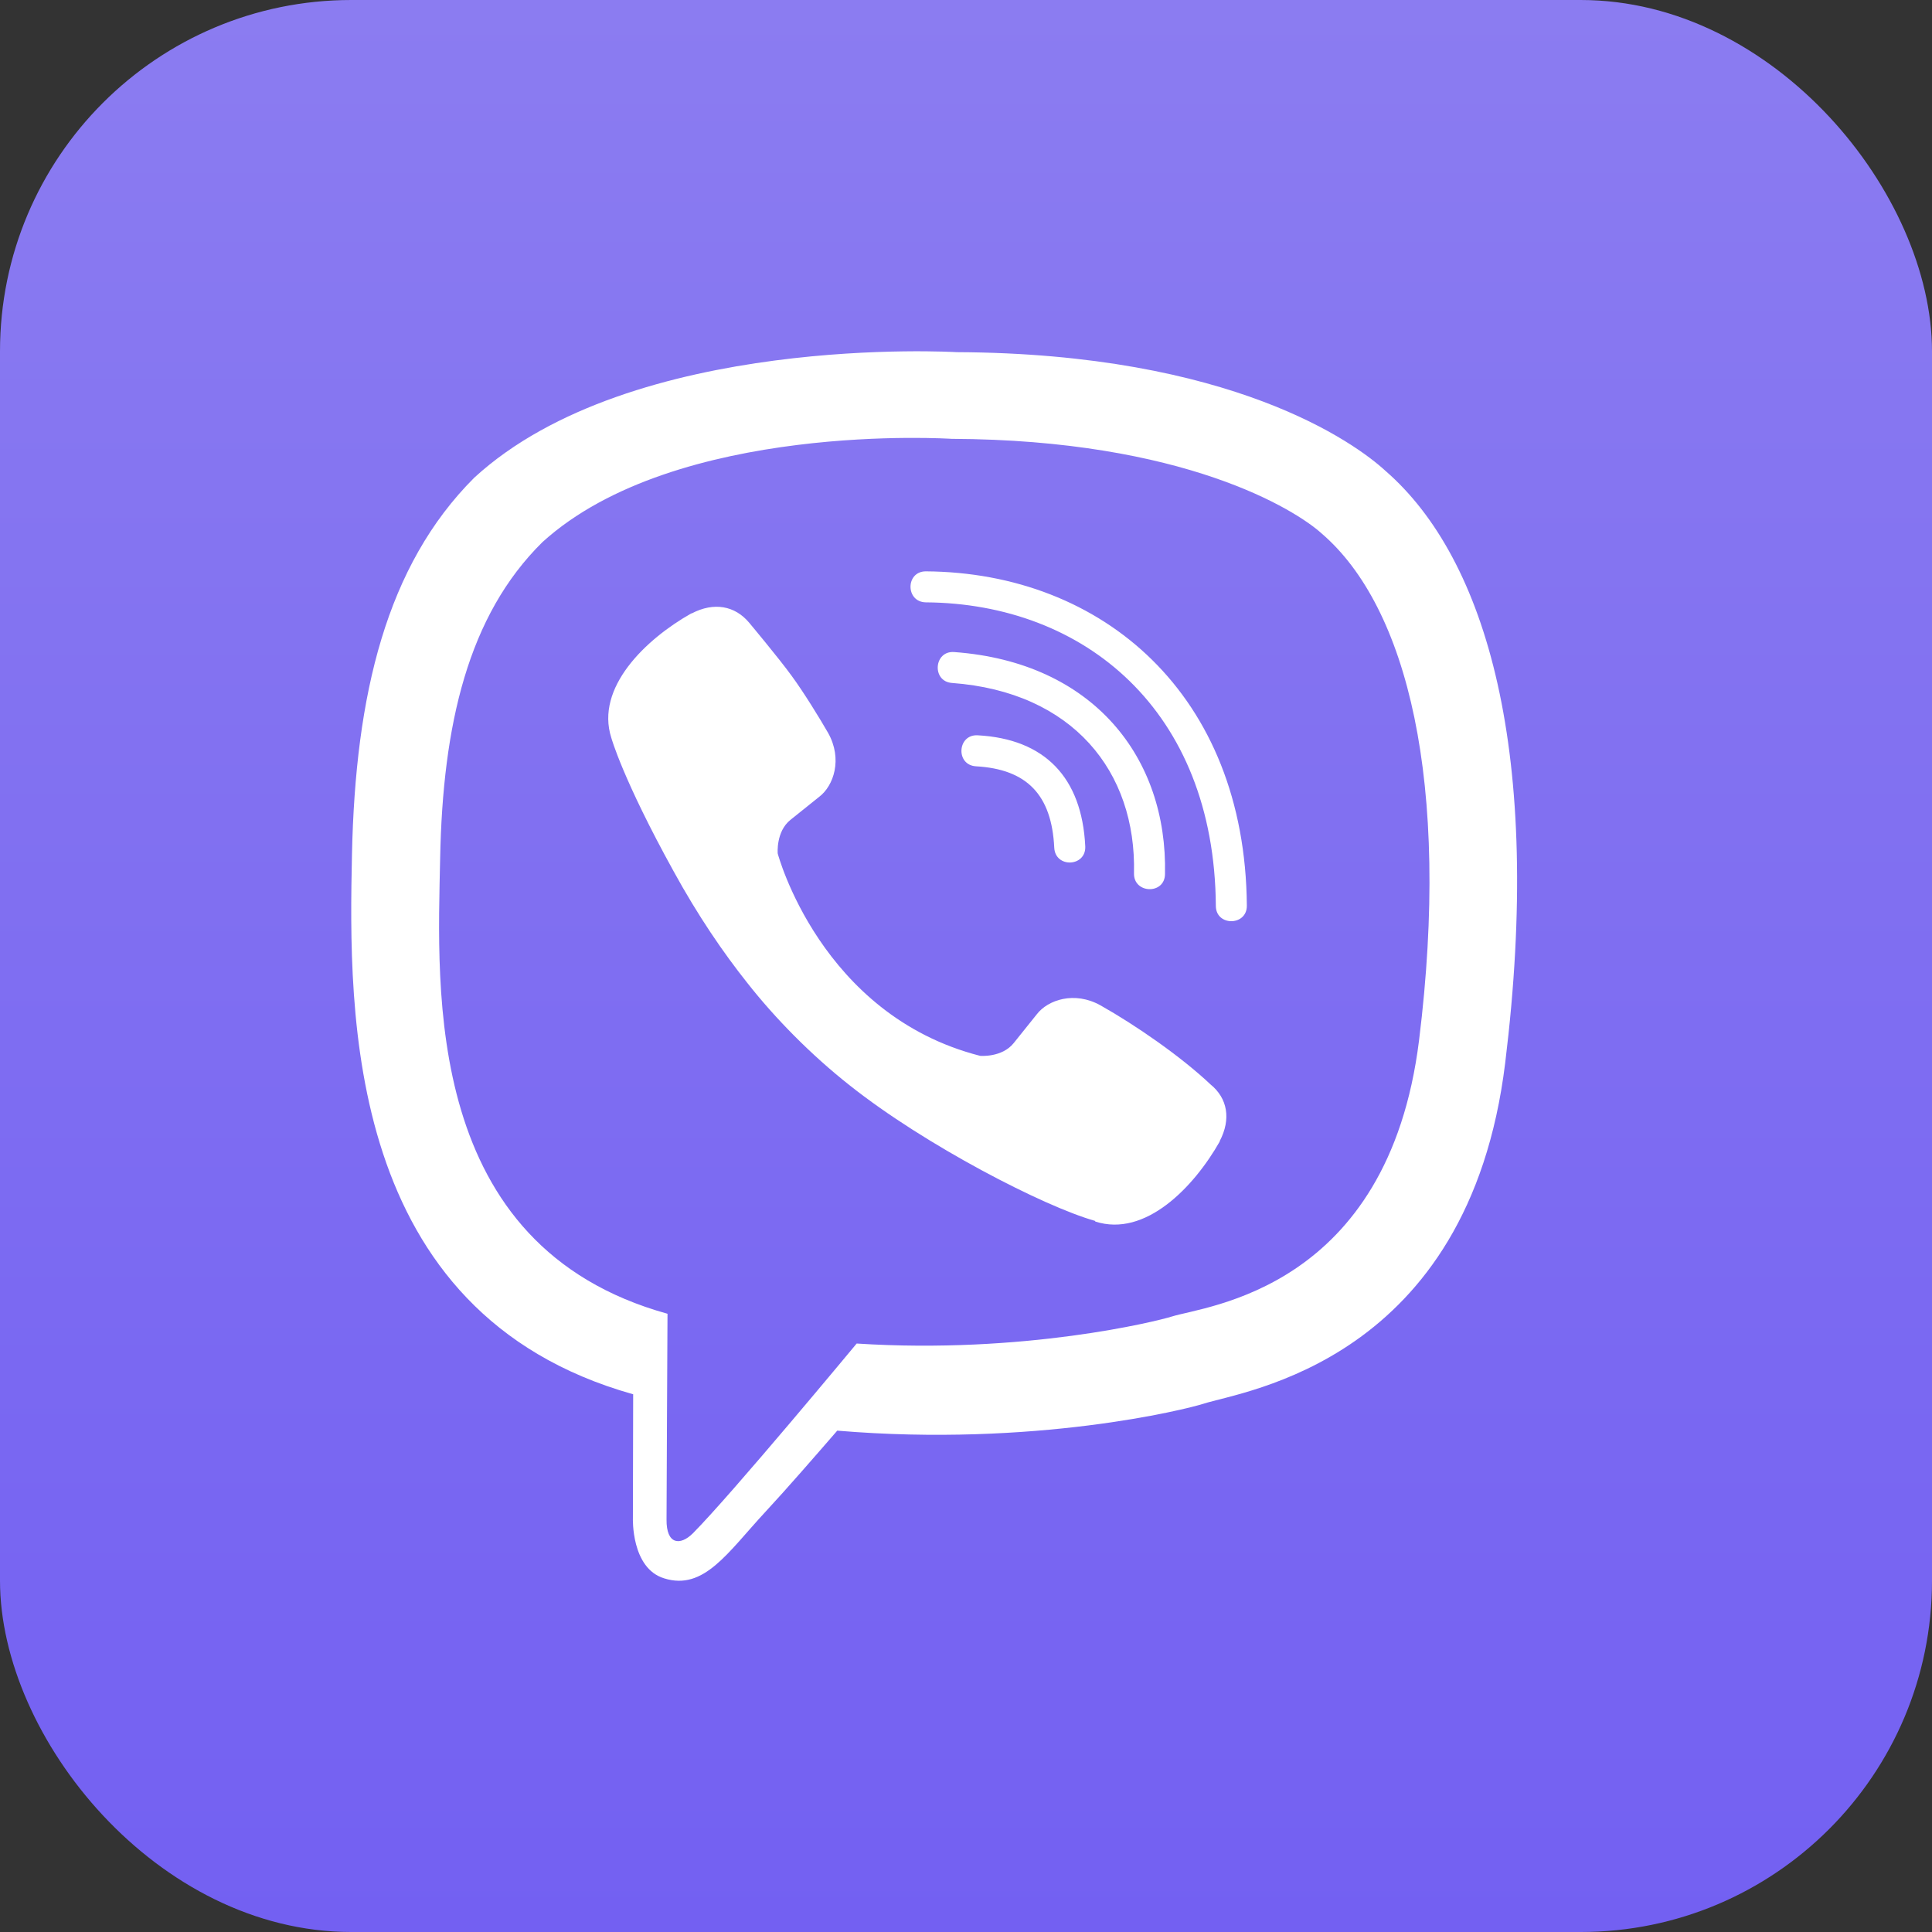
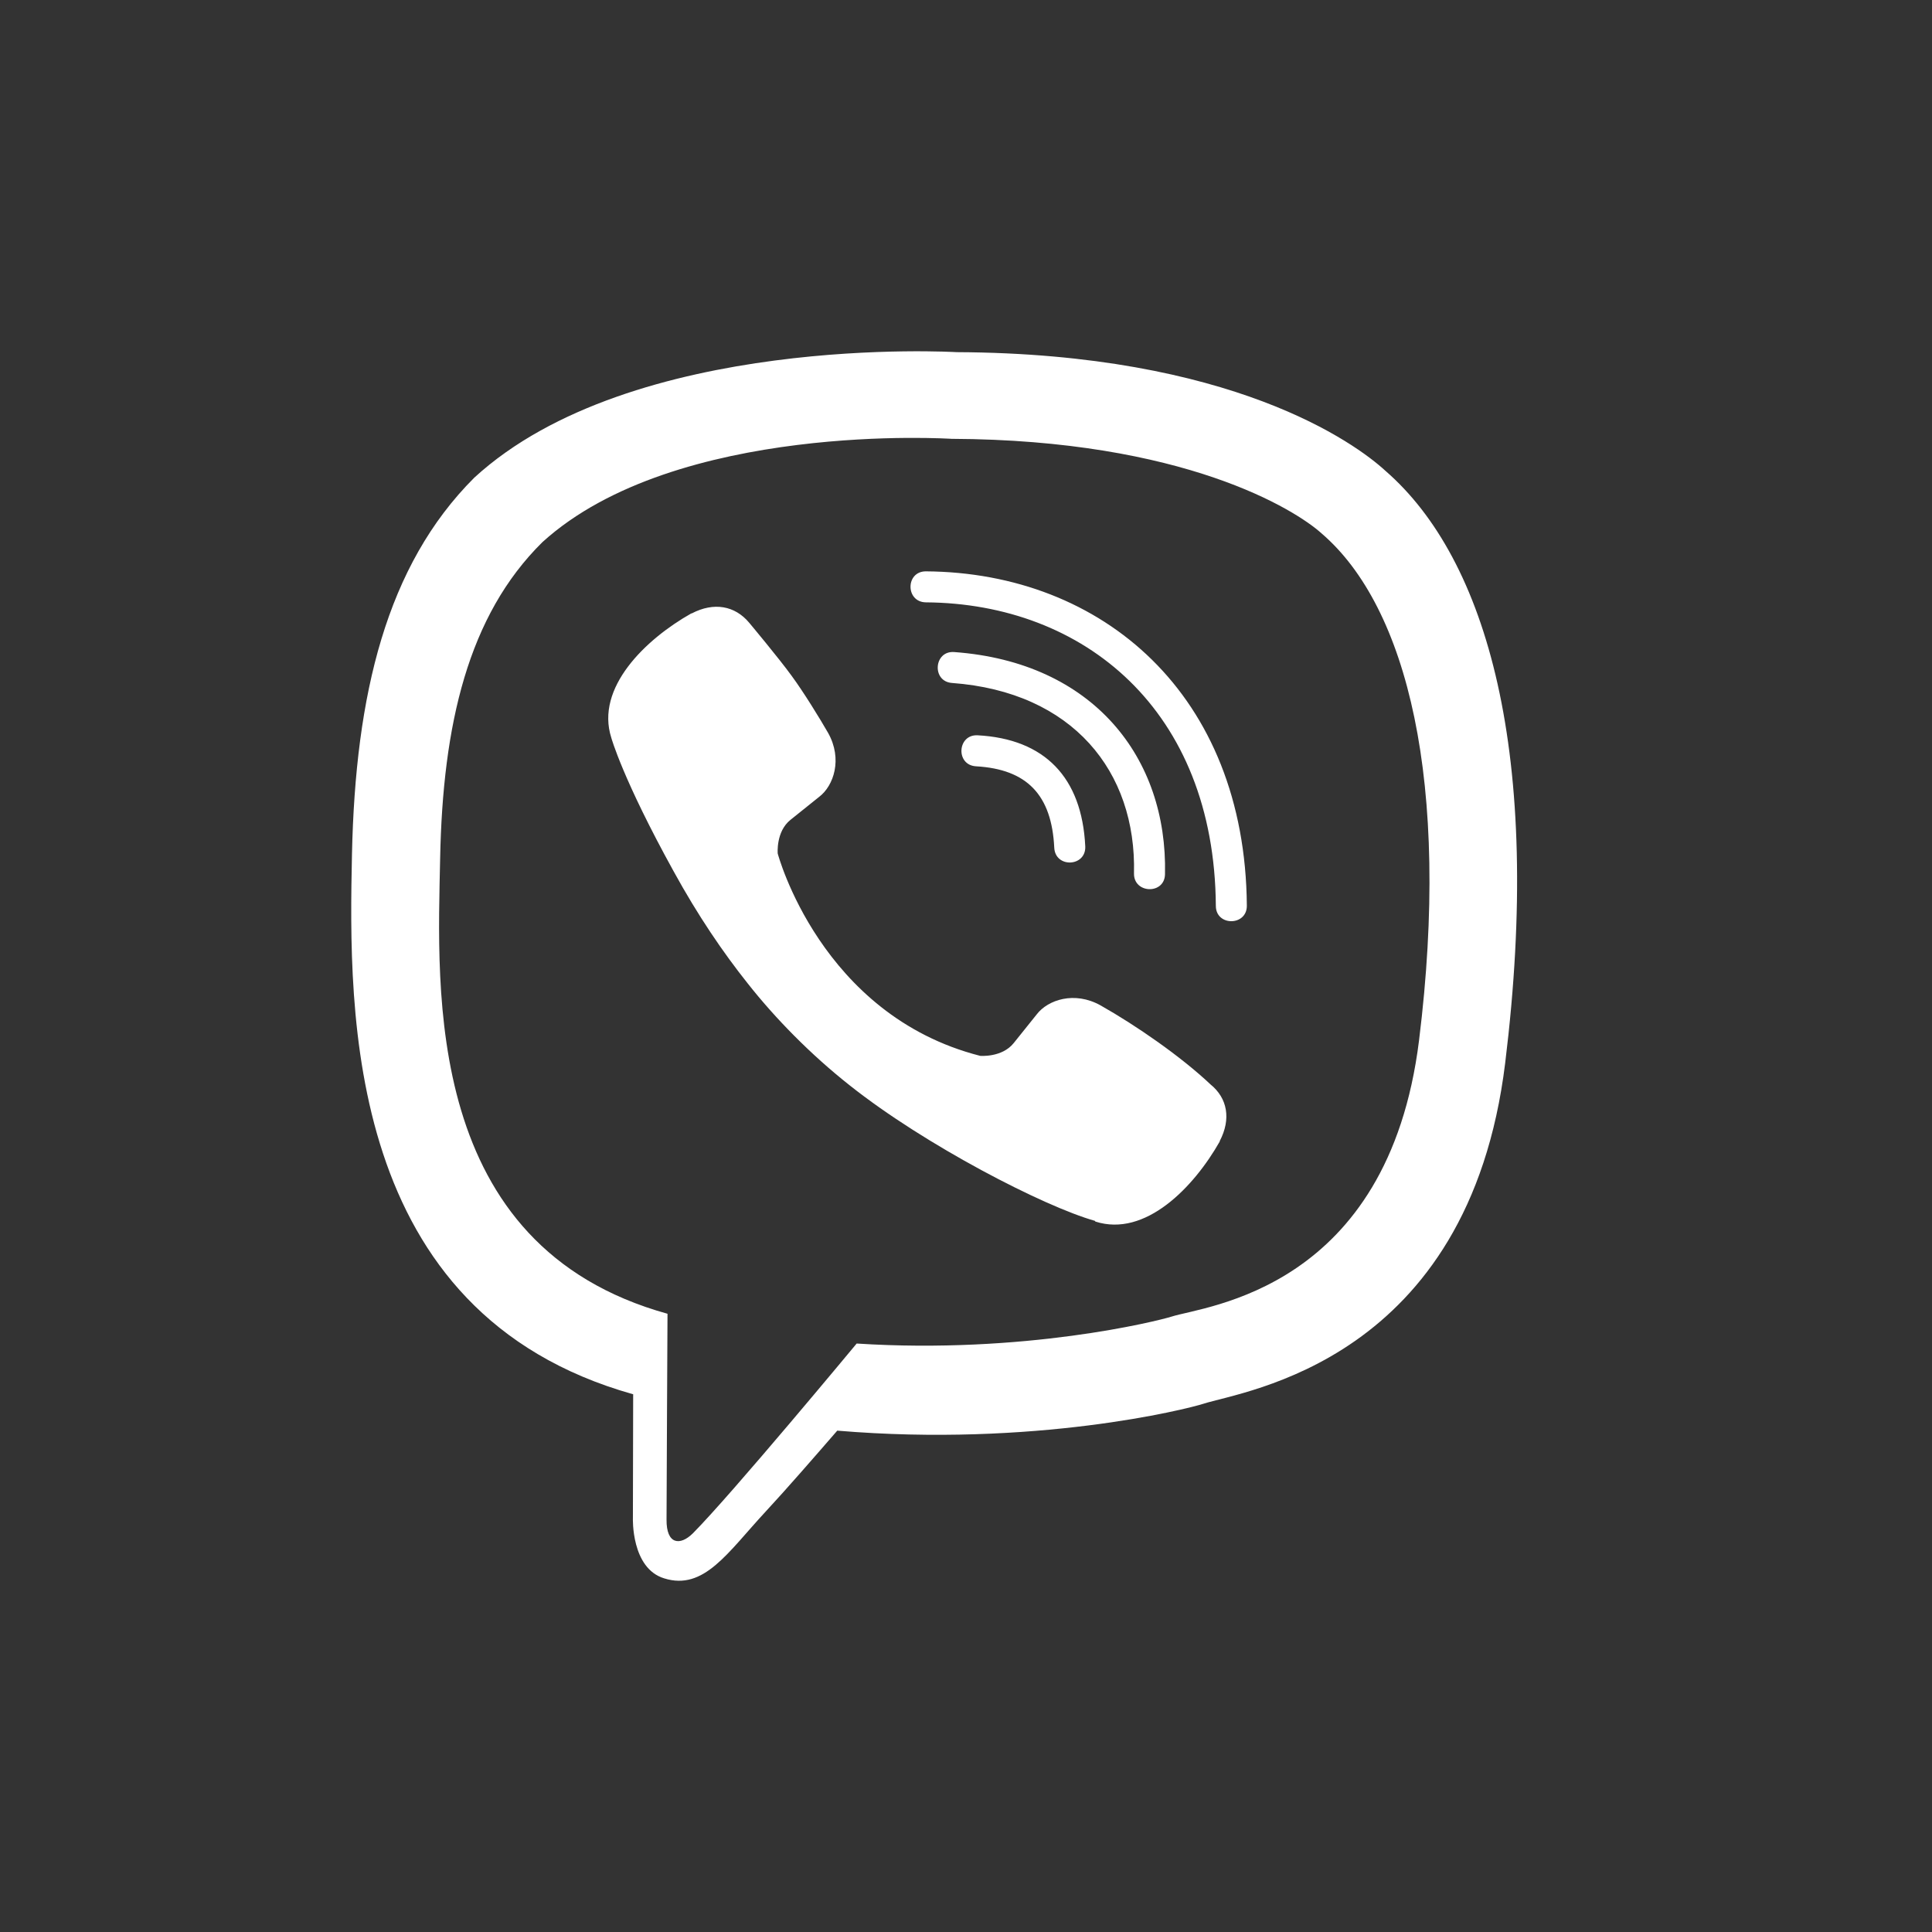
<svg xmlns="http://www.w3.org/2000/svg" width="22" height="22" viewBox="0 0 22 22" fill="none">
  <rect x="0" y="0" width="22" height="22" fill="#333333" stroke="none" />
  <g clip-path="url(#clip0_130_12)">
-     <path d="M22 0H0V22H22V0Z" fill="url(#paint0_linear_130_12)" />
-     <path d="M15.778 5.363C15.431 5.043 14.026 4.024 10.893 4.01C10.893 4.01 7.199 3.788 5.4 5.44C4.399 6.44 4.047 7.909 4.008 9.727C3.97 11.545 3.924 14.951 7.207 15.876H7.21L7.207 17.286C7.207 17.286 7.185 17.858 7.563 17.973C8.017 18.115 8.285 17.68 8.719 17.212C8.957 16.956 9.285 16.578 9.534 16.291C11.781 16.48 13.507 16.048 13.703 15.985C14.157 15.837 16.724 15.509 17.14 12.103C17.572 8.587 16.932 6.367 15.778 5.363ZM16.159 11.846C15.806 14.689 13.725 14.87 13.342 14.992C13.178 15.044 11.661 15.422 9.755 15.299C9.755 15.299 8.334 17.013 7.891 17.459C7.746 17.604 7.587 17.59 7.59 17.303C7.59 17.114 7.601 14.96 7.601 14.96C7.598 14.96 7.598 14.96 7.601 14.96C4.818 14.189 4.982 11.288 5.012 9.771C5.042 8.253 5.329 7.009 6.177 6.173C7.699 4.792 10.835 4.997 10.835 4.997C13.485 5.008 14.753 5.806 15.049 6.074C16.025 6.911 16.522 8.912 16.159 11.846ZM12.358 9.637C12.369 9.872 12.017 9.888 12.005 9.653C11.976 9.051 11.694 8.759 11.114 8.726C10.879 8.712 10.901 8.36 11.133 8.373C11.896 8.414 12.32 8.852 12.358 9.637ZM12.913 9.945C12.941 8.786 12.216 7.879 10.841 7.777C10.608 7.761 10.633 7.408 10.865 7.425C12.451 7.54 13.296 8.63 13.266 9.954C13.263 10.189 12.908 10.178 12.913 9.945ZM14.198 10.312C14.201 10.547 13.845 10.55 13.845 10.315C13.829 8.086 12.345 6.872 10.543 6.859C10.31 6.856 10.31 6.506 10.543 6.506C12.558 6.52 14.179 7.911 14.198 10.312ZM13.889 12.994V12.999C13.594 13.519 13.042 14.093 12.473 13.91L12.468 13.902C11.891 13.74 10.532 13.04 9.673 12.357C9.23 12.007 8.826 11.594 8.514 11.198C8.233 10.845 7.948 10.427 7.672 9.924C7.09 8.871 6.961 8.401 6.961 8.401C6.778 7.832 7.349 7.28 7.872 6.985H7.877C8.129 6.853 8.369 6.897 8.531 7.091C8.531 7.091 8.87 7.496 9.014 7.695C9.151 7.881 9.334 8.179 9.43 8.346C9.597 8.644 9.493 8.948 9.329 9.073L9.001 9.336C8.834 9.47 8.856 9.719 8.856 9.719C8.856 9.719 9.343 11.559 11.161 12.023C11.161 12.023 11.409 12.045 11.543 11.878L11.806 11.55C11.932 11.386 12.235 11.282 12.533 11.449C12.935 11.676 13.446 12.029 13.785 12.349C13.977 12.505 14.021 12.742 13.889 12.994Z" fill="white" />
+     <path d="M15.778 5.363C15.431 5.043 14.026 4.024 10.893 4.01C10.893 4.01 7.199 3.788 5.4 5.44C4.399 6.44 4.047 7.909 4.008 9.727C3.97 11.545 3.924 14.951 7.207 15.876H7.21L7.207 17.286C7.207 17.286 7.185 17.858 7.563 17.973C8.017 18.115 8.285 17.68 8.719 17.212C8.957 16.956 9.285 16.578 9.534 16.291C11.781 16.48 13.507 16.048 13.703 15.985C14.157 15.837 16.724 15.509 17.14 12.103C17.572 8.587 16.932 6.367 15.778 5.363ZM16.159 11.846C15.806 14.689 13.725 14.87 13.342 14.992C13.178 15.044 11.661 15.422 9.755 15.299C9.755 15.299 8.334 17.013 7.891 17.459C7.746 17.604 7.587 17.59 7.59 17.303C7.59 17.114 7.601 14.96 7.601 14.96C7.598 14.96 7.598 14.96 7.601 14.96C4.818 14.189 4.982 11.288 5.012 9.771C5.042 8.253 5.329 7.009 6.177 6.173C7.699 4.792 10.835 4.997 10.835 4.997C13.485 5.008 14.753 5.806 15.049 6.074C16.025 6.911 16.522 8.912 16.159 11.846ZM12.358 9.637C12.369 9.872 12.017 9.888 12.005 9.653C11.976 9.051 11.694 8.759 11.114 8.726C10.879 8.712 10.901 8.36 11.133 8.373C11.896 8.414 12.32 8.852 12.358 9.637ZM12.913 9.945C12.941 8.786 12.216 7.879 10.841 7.777C10.608 7.761 10.633 7.408 10.865 7.425C12.451 7.54 13.296 8.63 13.266 9.954C13.263 10.189 12.908 10.178 12.913 9.945M14.198 10.312C14.201 10.547 13.845 10.55 13.845 10.315C13.829 8.086 12.345 6.872 10.543 6.859C10.31 6.856 10.31 6.506 10.543 6.506C12.558 6.52 14.179 7.911 14.198 10.312ZM13.889 12.994V12.999C13.594 13.519 13.042 14.093 12.473 13.91L12.468 13.902C11.891 13.74 10.532 13.04 9.673 12.357C9.23 12.007 8.826 11.594 8.514 11.198C8.233 10.845 7.948 10.427 7.672 9.924C7.09 8.871 6.961 8.401 6.961 8.401C6.778 7.832 7.349 7.28 7.872 6.985H7.877C8.129 6.853 8.369 6.897 8.531 7.091C8.531 7.091 8.87 7.496 9.014 7.695C9.151 7.881 9.334 8.179 9.43 8.346C9.597 8.644 9.493 8.948 9.329 9.073L9.001 9.336C8.834 9.47 8.856 9.719 8.856 9.719C8.856 9.719 9.343 11.559 11.161 12.023C11.161 12.023 11.409 12.045 11.543 11.878L11.806 11.55C11.932 11.386 12.235 11.282 12.533 11.449C12.935 11.676 13.446 12.029 13.785 12.349C13.977 12.505 14.021 12.742 13.889 12.994Z" fill="white" />
  </g>
  <defs>
    <linearGradient id="paint0_linear_130_12" x1="11" y1="0" x2="11" y2="22" gradientUnits="userSpaceOnUse">
      <stop stop-color="#8B7CF1" />
      <stop offset="1" stop-color="#7360F2" />
    </linearGradient>
    <clipPath id="clip0_130_12">
      <rect width="22" height="22" rx="4" fill="white" />
    </clipPath>
  </defs>
</svg>